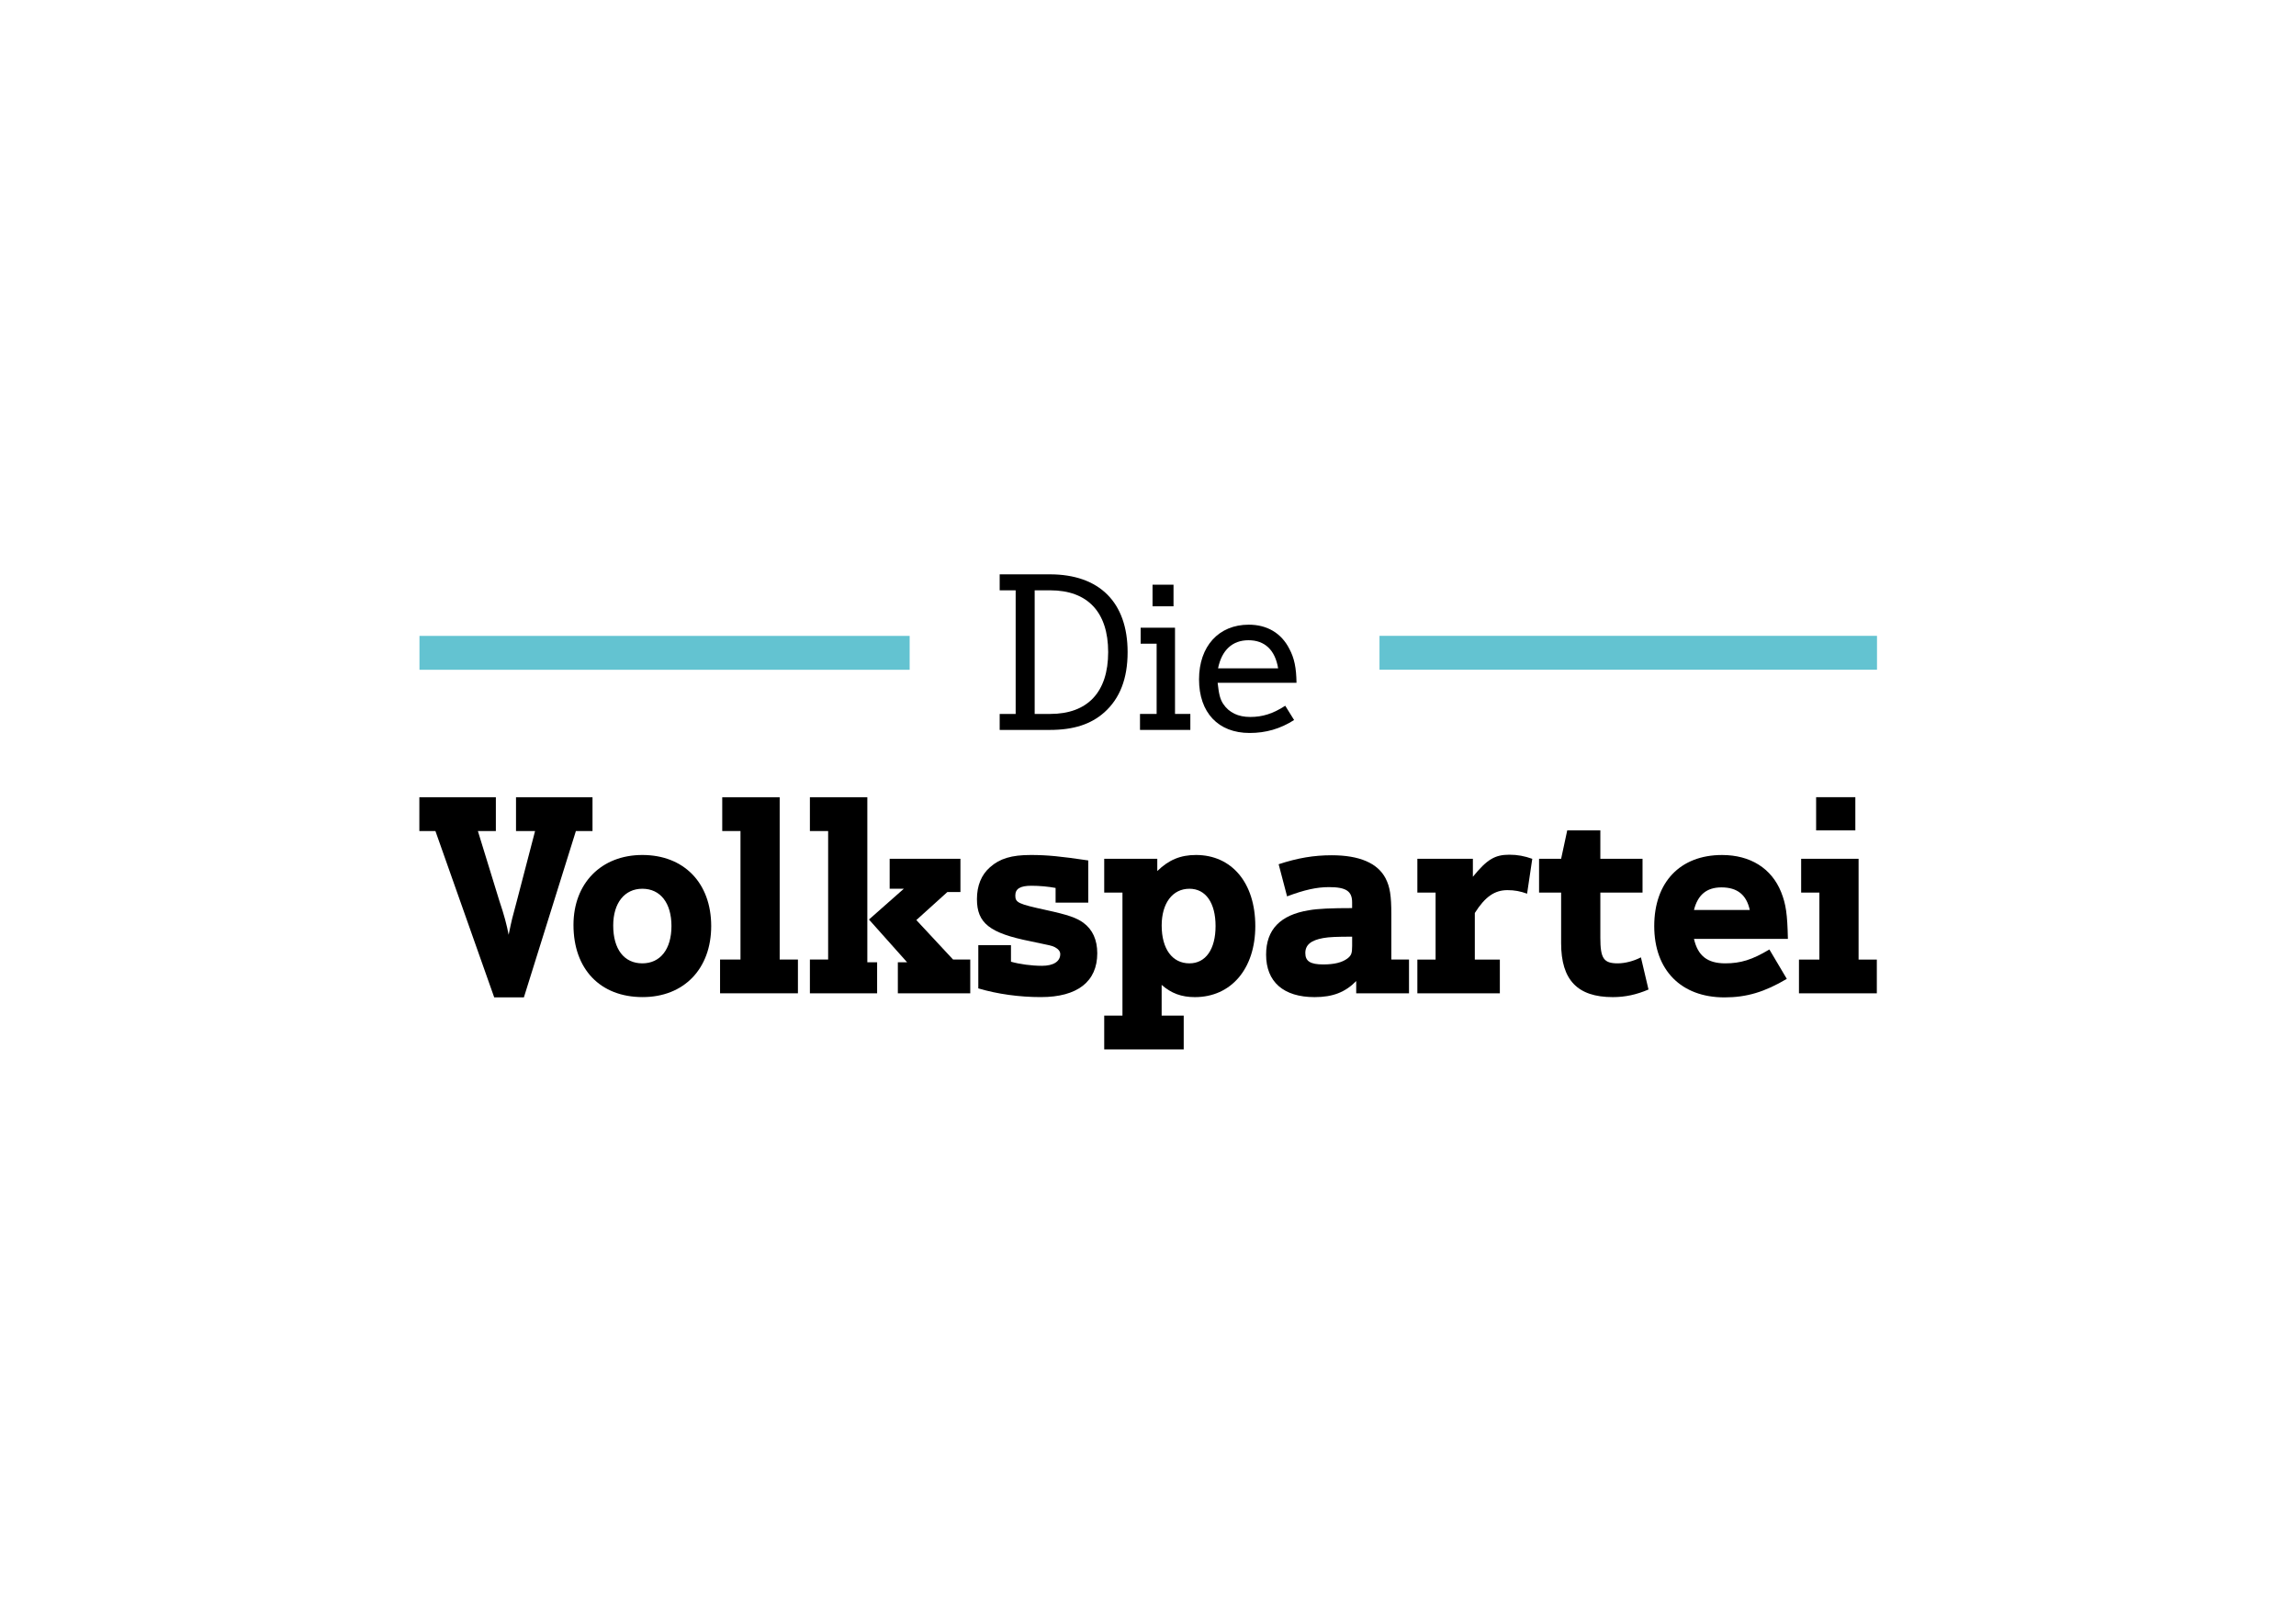
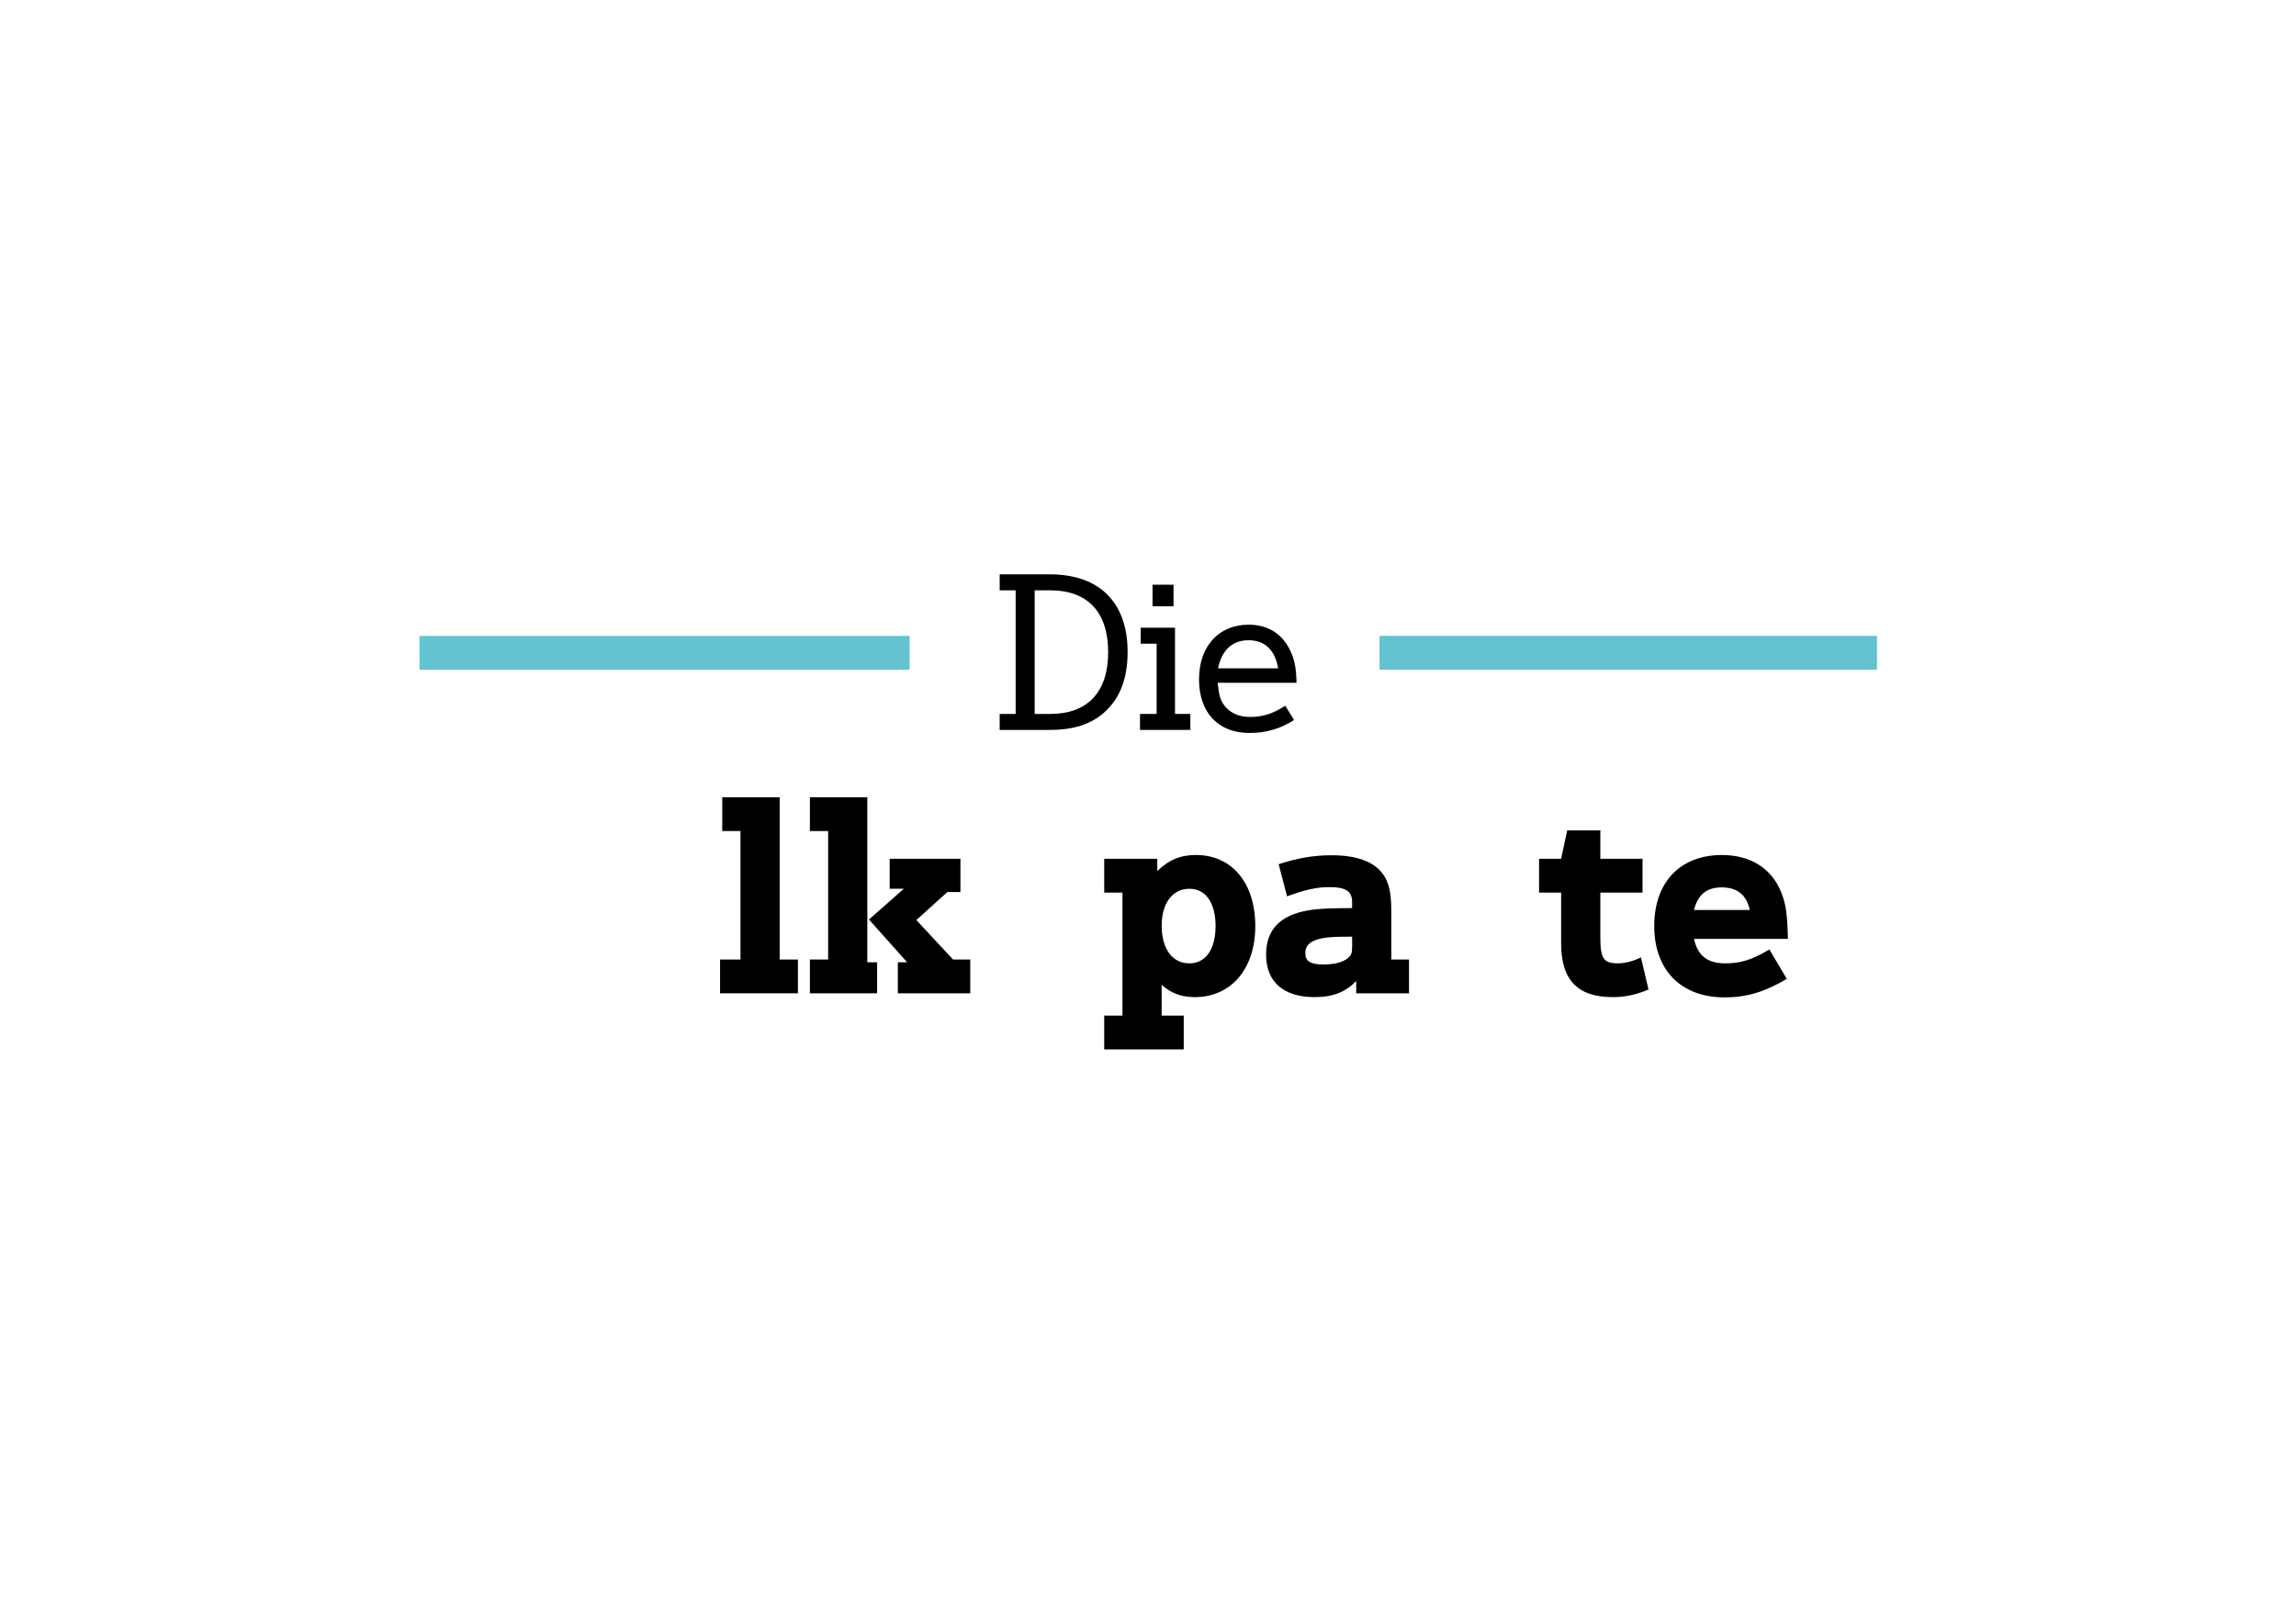
<svg xmlns="http://www.w3.org/2000/svg" version="1.1" id="Ebene_1" x="0px" y="0px" viewBox="0 0 841.89 595.28" style="enable-background:new 0 0 841.89 595.28;" xml:space="preserve">
  <style type="text/css">
	.st0{fill:#63C3D1;}
</style>
  <g>
-     <path d="M235.53,313.45c-15.07,0-25.25,10.38-25.25,25.65c0,16.17,9.78,26.45,25.35,26.45c15.17,0,25.15-10.38,25.15-26.05   C260.78,323.73,250.8,313.45,235.53,313.45z M235.53,353.18c-6.69,0-10.68-5.19-10.68-13.87c0-8.29,4.19-13.48,10.68-13.48   c6.59,0,10.68,5.19,10.68,13.68C246.21,347.99,242.11,353.18,235.53,353.18z" />
    <path d="M285.89,351.78v-59.49h-21.06v12.38h6.69v47.11h-7.49v12.38h28.55v-12.38H285.89z" />
    <path d="M349.47,351.78L336,337.31l11.38-10.28h4.79v-12.18h-25.95v10.98h5.19l-12.78,11.28l13.98,15.67h-3.39v11.38h26.55v-12.38   H349.47z M318.03,352.78v-60.49h-21.06v12.38h6.69v47.11h-6.69v12.38h24.65v-11.38H318.03z" />
-     <path d="M397.25,338.3c-2.49-1.8-5.49-2.89-13.78-4.69c-10.08-2.2-11.18-2.69-11.18-5.29c0-2.5,1.8-3.59,5.89-3.59   c2.99,0,6.19,0.3,8.88,0.8v5.39h11.98v-15.47c-10.08-1.5-15.07-2-21.06-2c-7.09,0-11.38,1.3-14.97,4.49   c-3.19,2.79-4.79,6.79-4.79,11.68c0,8.78,4.59,12.48,19.67,15.47c7.69,1.6,7.69,1.6,8.78,2.1c1.4,0.7,2.1,1.6,2.1,2.6   c0,2.69-2.49,4.29-6.69,4.29c-3.89,0-8.19-0.6-11.38-1.5v-6.09h-11.98v15.87c7.09,2.1,15.07,3.19,22.96,3.19   c13.38,0,20.66-5.69,20.66-16.07C402.34,344.59,400.65,340.8,397.25,338.3z" />
    <path d="M438.53,313.45c-5.69,0-9.98,1.8-14.18,5.89v-4.49h-19.46v12.38h6.69v45.12h-6.69v12.38h29.15v-12.38h-8.09v-11.28   c3.49,3.09,7.29,4.49,12.18,4.49c13.28,0,22.16-10.38,22.16-26.05C460.29,323.73,451.71,313.45,438.53,313.45z M436.14,353.18   c-6.29,0-10.18-5.29-10.18-13.87c0-8.19,3.99-13.48,10.18-13.48c5.99,0,9.58,5.19,9.58,13.68   C445.72,347.99,442.12,353.18,436.14,353.18z" />
    <path d="M510.17,351.78v-16.57c0-6.79-0.5-10.08-2.1-13.18c-2.89-5.59-9.58-8.48-19.76-8.48c-6.59,0-12.48,1-19.46,3.29l3.09,11.78   c6.39-2.4,10.88-3.39,15.37-3.39c6.29,0,8.48,1.5,8.48,5.59v2.1c-7.49,0-12.58,0.2-15.87,0.8c-10.48,1.7-15.67,7.09-15.67,16.27   c0,9.98,6.39,15.57,17.77,15.57c6.69,0,11.28-1.8,15.27-5.89v4.49h19.36v-12.38H510.17z M495.8,346.79c0,2.69-0.3,3.49-1.7,4.59   c-2,1.5-4.89,2.2-8.88,2.2c-4.79,0-6.59-1.2-6.59-4.19c0-2.99,2.1-4.69,6.59-5.49c2.19-0.4,5.19-0.5,10.58-0.5V346.79z" />
-     <path d="M553.45,313.35c-5.29,0-8.19,1.7-13.38,8.09v-6.59h-20.36v12.38h6.69v24.56h-6.69v12.38h30.25v-12.38h-9.18v-17.07   c3.79-5.99,7.29-8.38,11.98-8.38c2.6,0,4.69,0.4,7.19,1.3l1.9-12.78C559.04,313.85,556.44,313.35,553.45,313.35z" />
    <path d="M601.69,350.98c-2.7,1.4-5.89,2.2-8.49,2.2c-5.19,0-6.39-1.8-6.39-9.38v-16.57h15.47v-12.38h-15.47v-10.42h-12.14   l-2.24,10.42h-8.09v12.38h8.09v18.57c0,13.47,5.99,19.76,18.96,19.76c4.49,0,8.68-0.9,13.08-2.79L601.69,350.98z" />
    <path d="M632.62,353.18c-6.59,0-10.08-2.8-11.48-8.98h34.44c-0.2-9.08-0.7-12.68-2.49-17.17c-3.5-8.68-11.28-13.57-21.66-13.57   c-15.37,0-24.86,9.98-24.86,26.05c0,16.17,9.88,26.15,25.75,26.15c8.19,0,14.77-2,22.86-6.79l-6.39-10.78   C642.5,351.88,638.21,353.18,632.62,353.18z M631.22,325.33c5.79,0,9.18,2.7,10.38,8.29h-20.46   C622.54,328.02,625.83,325.33,631.22,325.33z" />
-     <path d="M665.93,292.26v12.17h14.38v-12.17H665.93z M681.5,351.78v-36.93h-21.06v12.38h6.69v24.56h-7.49v12.38h28.55v-12.38H681.5z   " />
    <g>
-       <path d="M153.77,292.29h28.05v12.38h-6.59l7.89,25.65c1.7,4.99,2.7,8.78,3.39,12.38c1.2-5.79,1.3-6.09,3-12.38l6.69-25.65h-6.99    v-12.38h28.05v12.38h-6.09l-19.07,60.99h-10.88l-21.56-60.99h-5.89V292.29z" />
-     </g>
+       </g>
  </g>
  <g>
    <path d="M384.94,210.56h-18.38v5.86h5.86v45.32h-5.86v5.86h18.38c8.71,0,15.05-2.06,19.97-6.42c5.7-5.07,8.56-12.36,8.56-22.11   C413.47,220.86,403.17,210.56,384.94,210.56z M385.1,261.74h-5.71v-45.32h5.71c13.71,0,21.24,8,21.24,22.66   C406.34,253.74,398.81,261.74,385.1,261.74z" />
    <path d="M422.61,214.36v7.92h7.69v-7.92H422.61z M430.85,261.74v-31.61h-12.6v5.86h5.86v25.75h-6.1v5.86h18.46v-5.86H430.85z" />
    <path d="M458.44,262.85c-4.44,0-7.76-1.58-9.9-4.76c-1.19-1.82-1.58-3.56-2.06-7.76h28.92c-0.08-5.47-0.79-9.03-2.62-12.44   c-2.93-5.78-8.16-8.87-14.9-8.87c-11.01,0-18.22,7.92-18.22,20.05c0,12.2,7.05,19.65,18.54,19.65c5.94,0,11.25-1.51,16.32-4.75   l-3.25-5.23C466.76,261.66,462.95,262.85,458.44,262.85z M457.8,234.72c5.94,0,9.75,3.56,10.86,10.3h-22.03   C447.98,238.37,451.86,234.72,457.8,234.72z" />
  </g>
  <rect x="505.83" y="233.11" class="st0" width="182.42" height="12.42" />
  <g>
    <rect x="153.81" y="233.13" class="st0" width="179.74" height="12.42" />
  </g>
</svg>